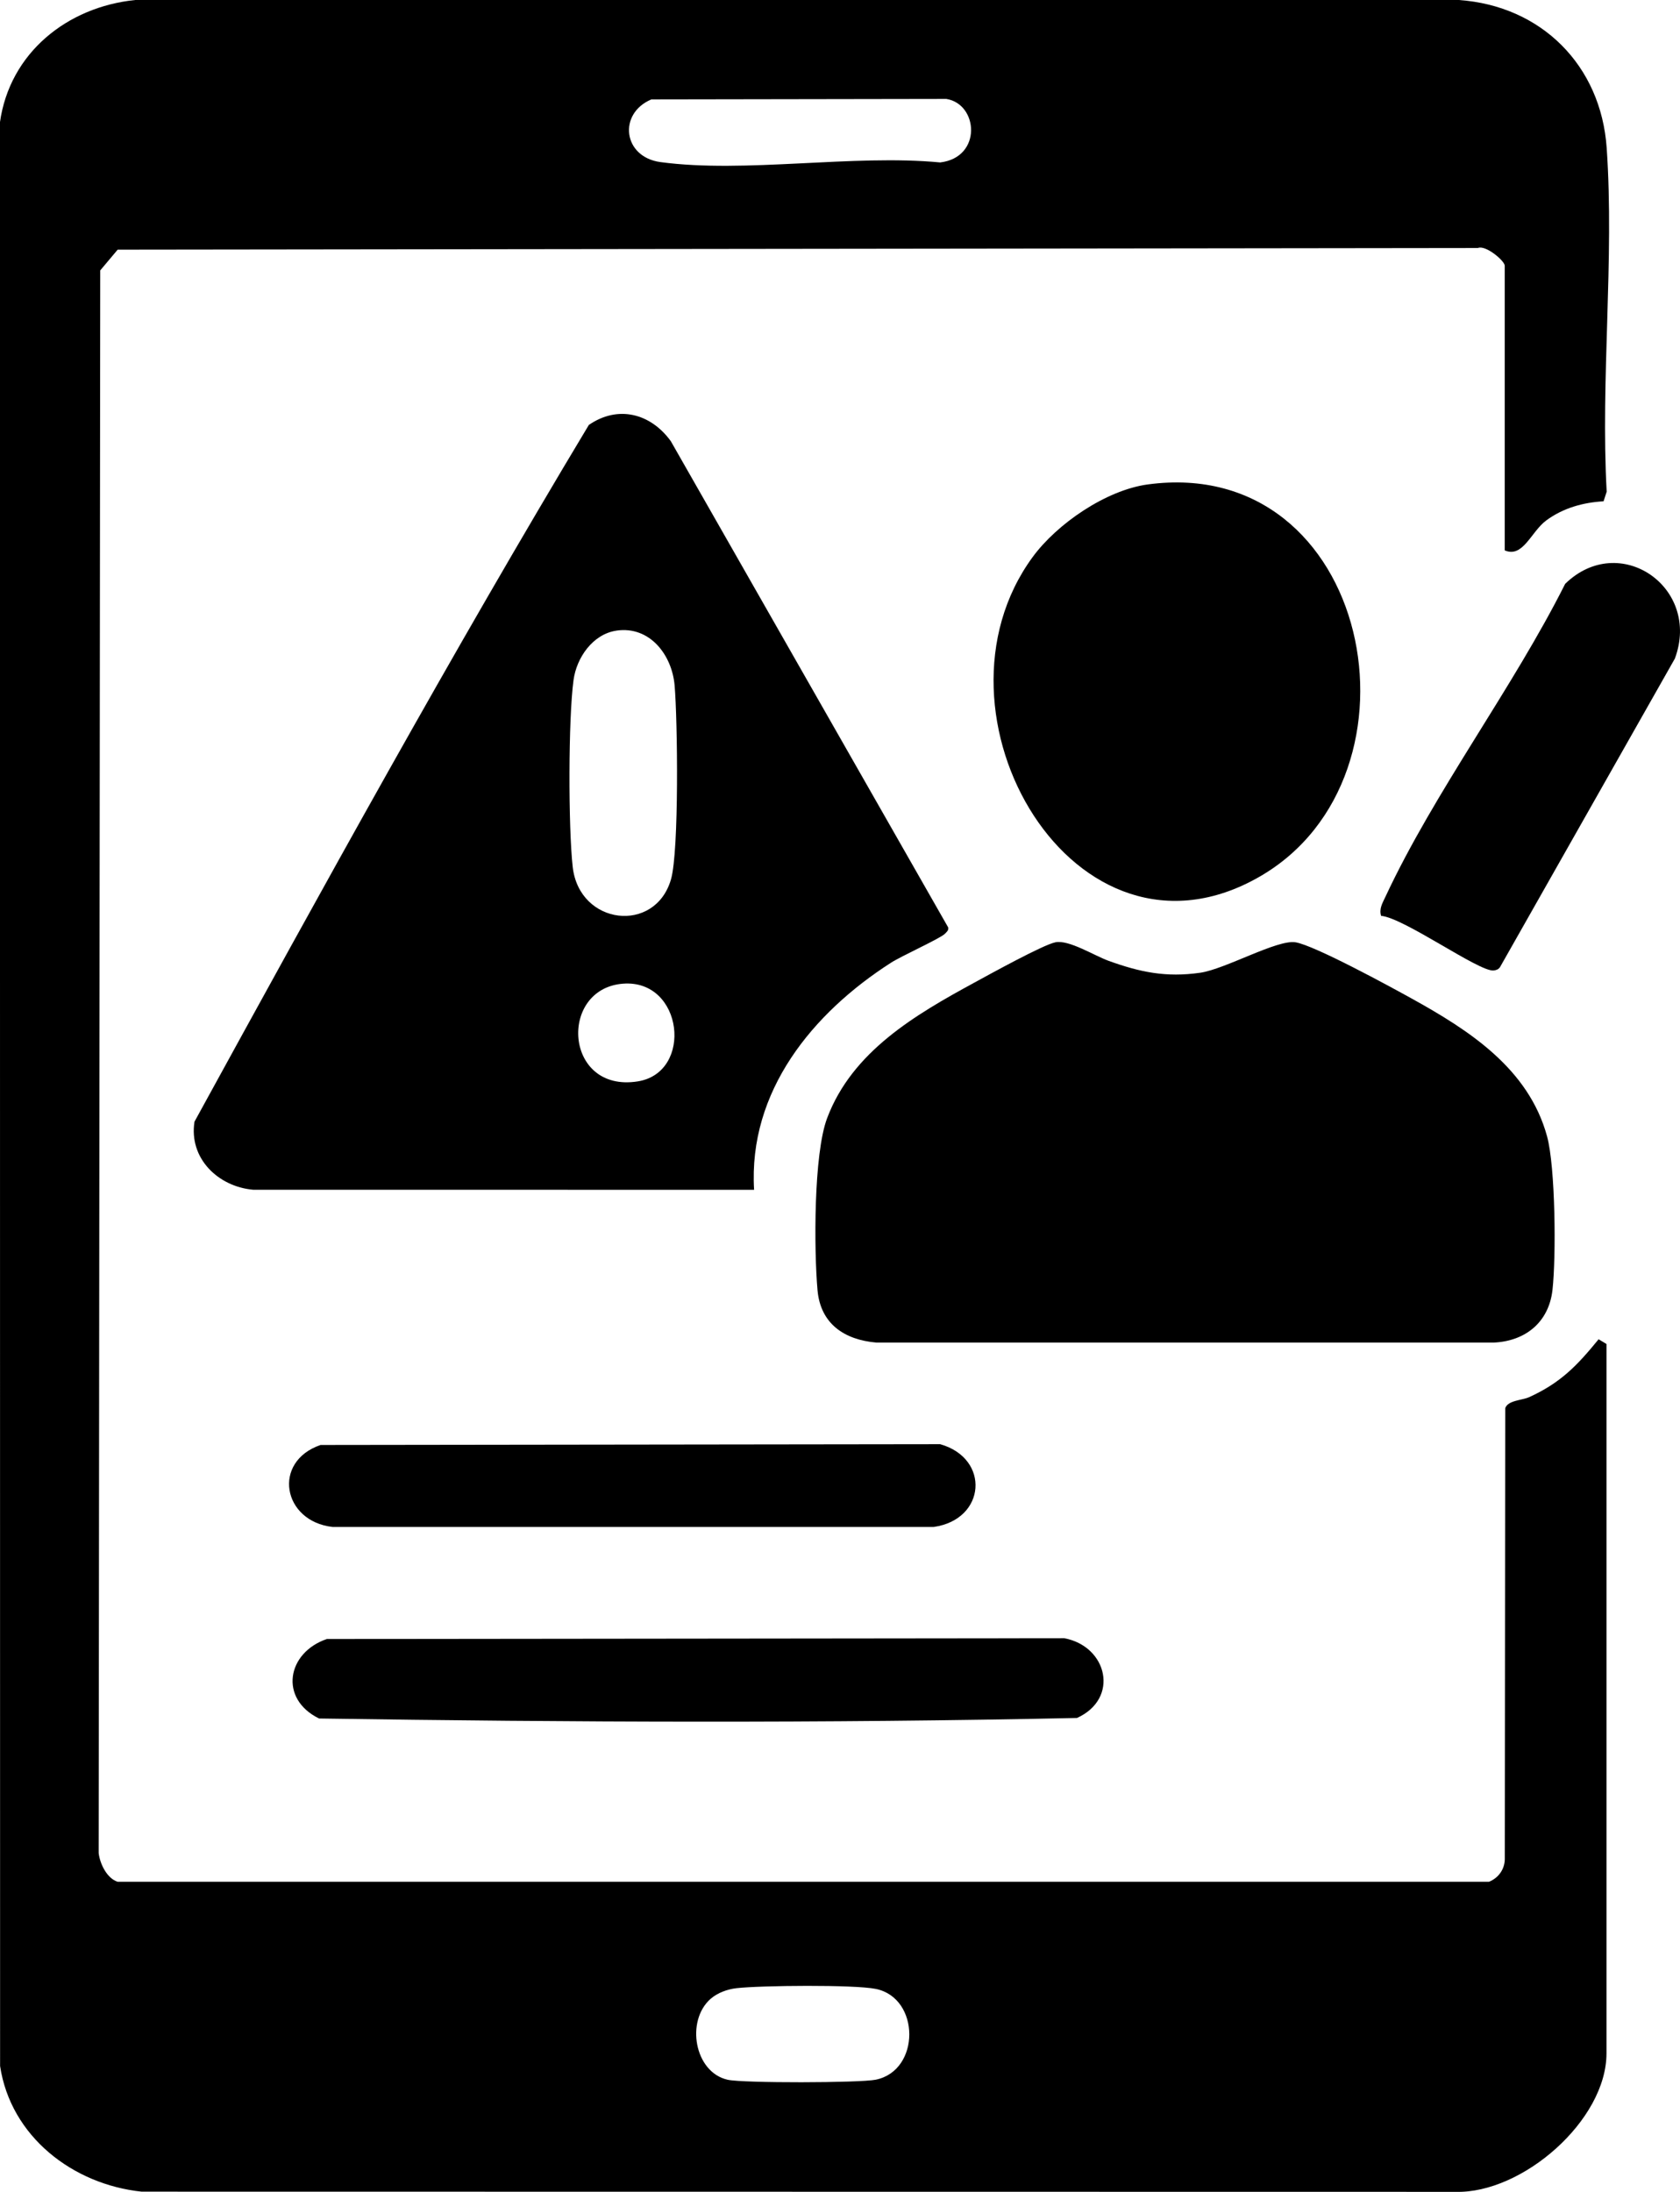
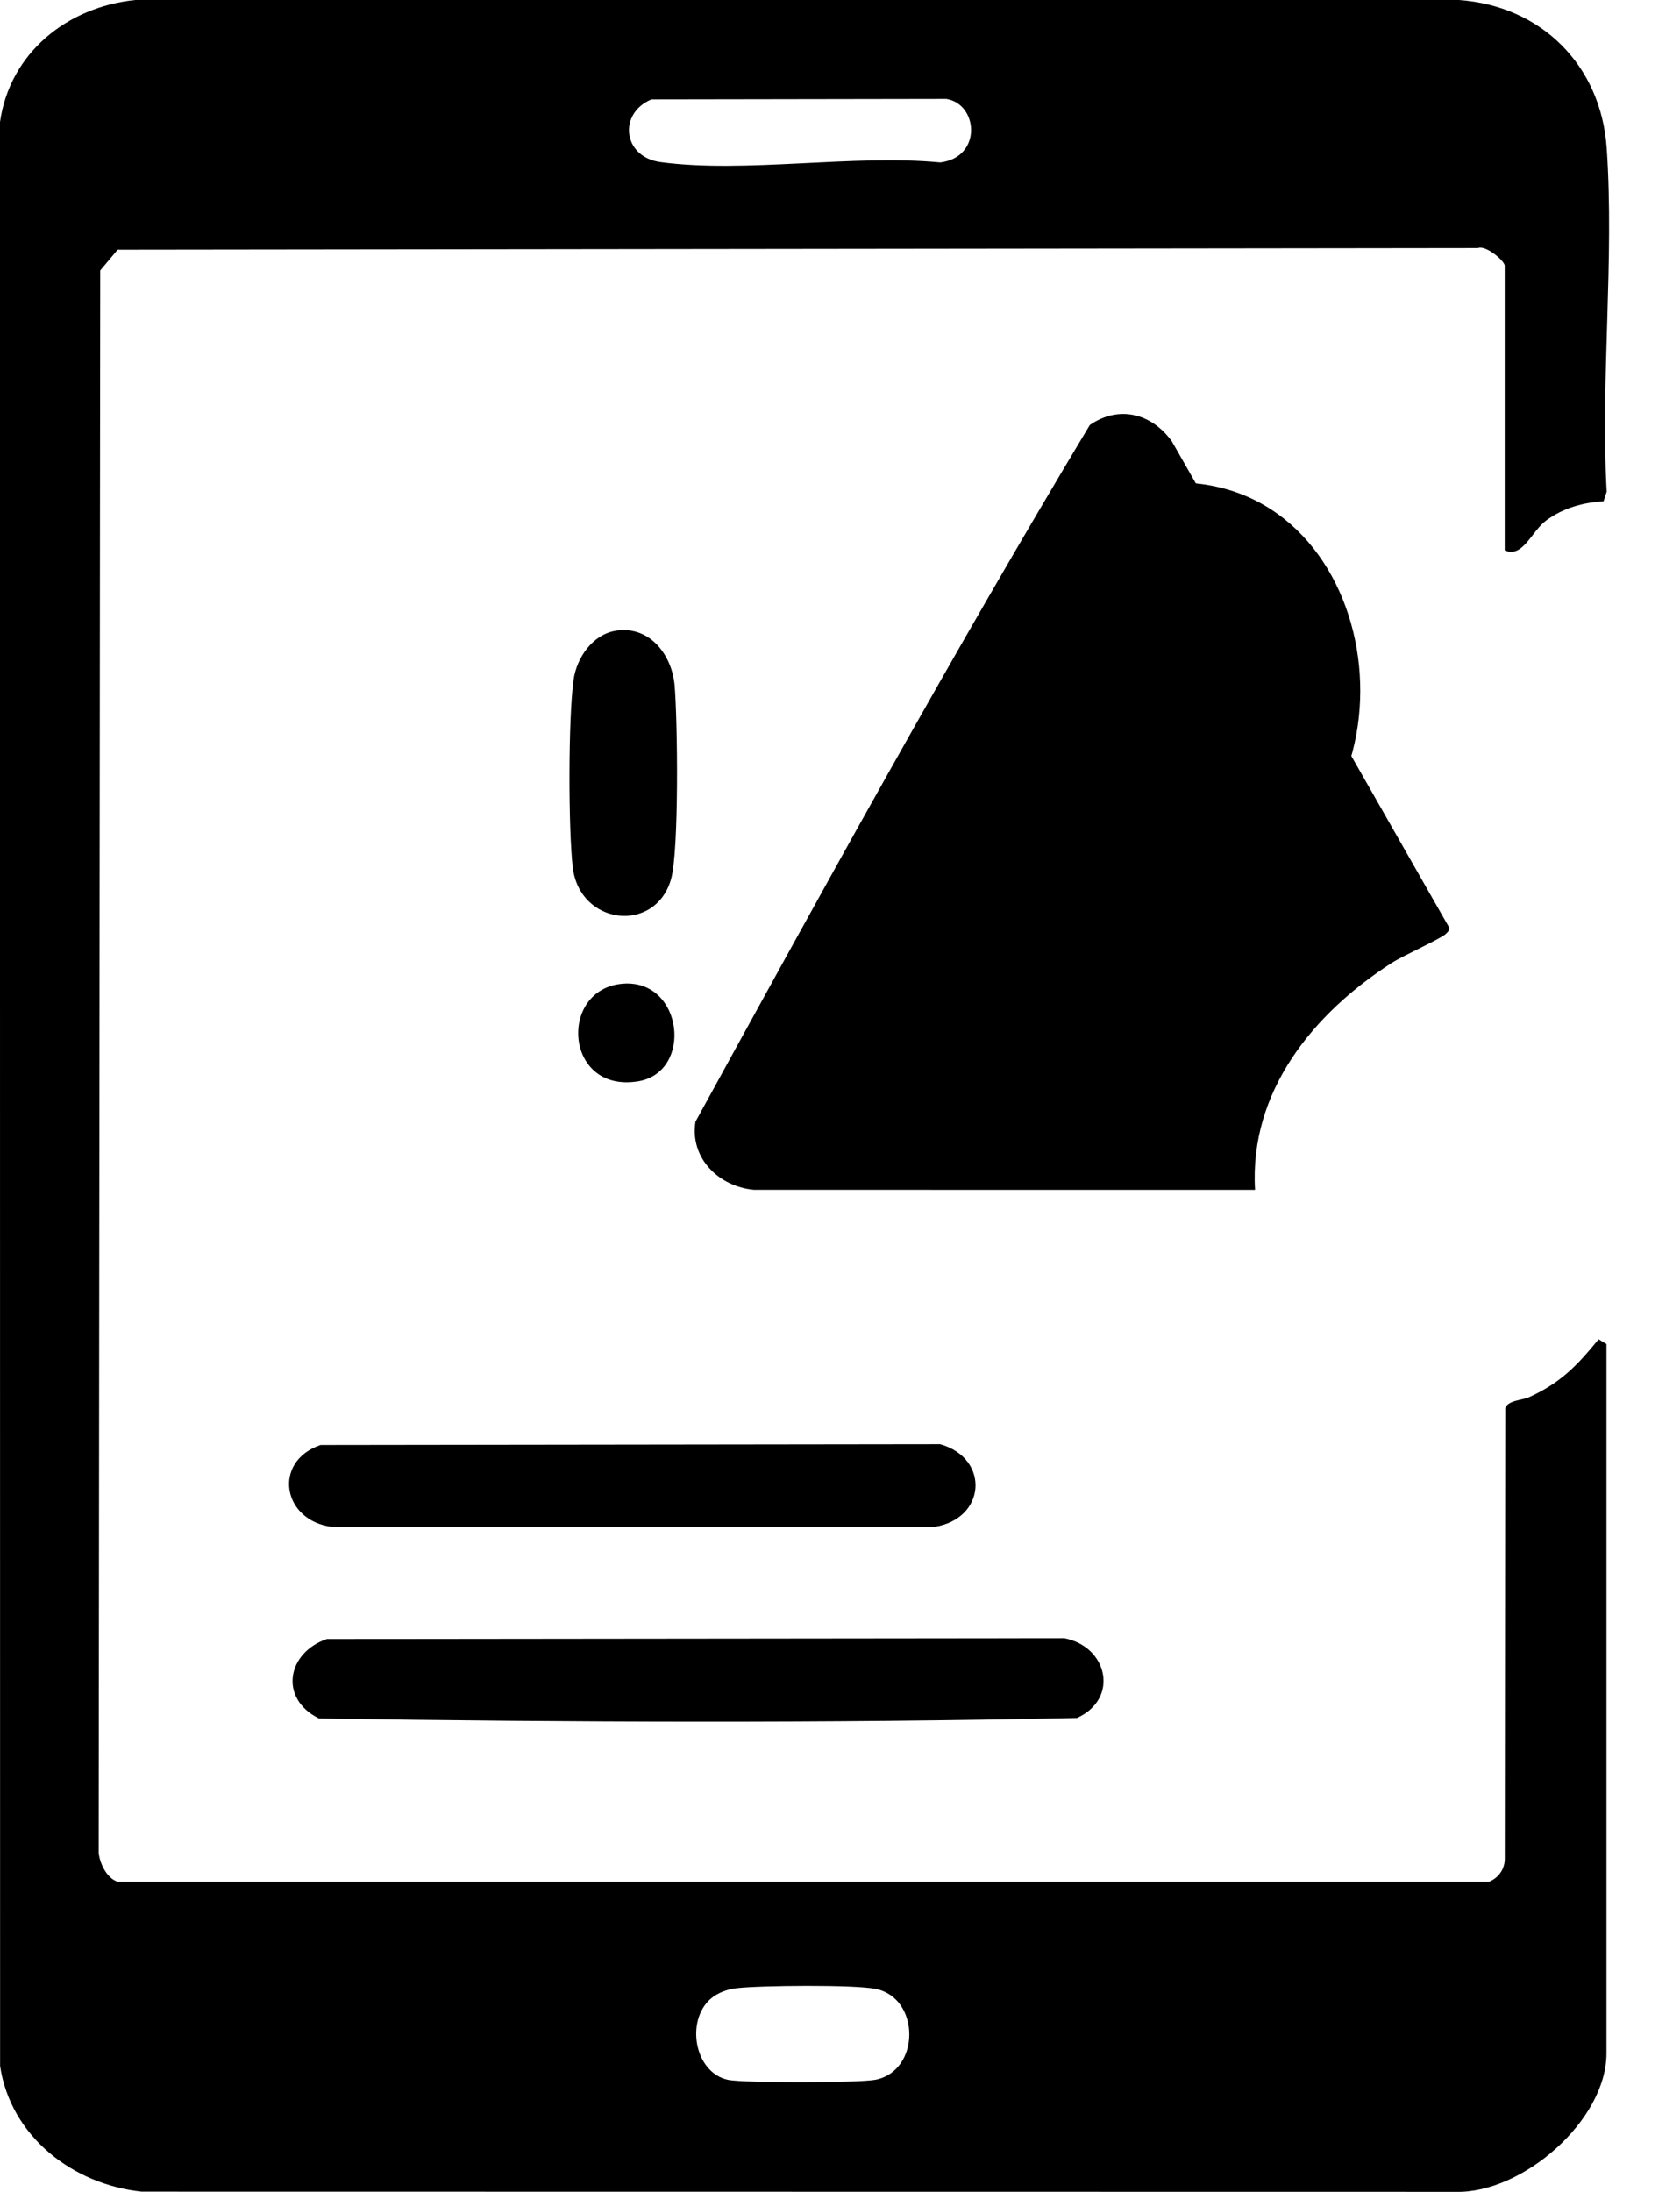
<svg xmlns="http://www.w3.org/2000/svg" id="Camada_2" data-name="Camada 2" viewBox="0 0 528.14 689.1">
  <g id="Camada_1-2" data-name="Camada 1">
    <path d="M473.04,173.04v-89.5c0-1.54-6.02-6.62-8.44-5.57l-427.61.52-5.48,6.52-.49,497.55c.39,3.39,2.61,7.98,5.97,9.03h431.1c2.92-1.16,4.89-3.84,4.97-7.03l.14-141.86c.85-2.5,5.28-2.45,7.53-3.47,9.89-4.5,15.07-9.92,21.82-18.19l2.48,1.49v223c0,21.09-26.47,44.13-47.46,43.54l-413.03-.06c-21.64-2.26-41.19-17.34-44.51-39.49l-.05-611.03C3.03,16.65,21.1,2.18,42.51,0h416.08c26.01,1.81,44.7,20.59,46.5,46.49,2.43,35.02-1.94,72.78,0,108.09l-.98,3.02c-6.46.36-12.74,2.12-18,6-4.8,3.54-7.32,11.91-13.07,9.43ZM204.75,31.26c-10.52,4.45-8.93,18.11,2.88,19.7,26.6,3.59,60.55-2.52,87.94.11,13.24-1.59,12-18.37,1.92-19.97l-92.73.15ZM223.39,628.39c-7.88,6.94-5.1,23.1,5.37,25.44,4.85,1.08,41.5,1.01,46.56-.02,14.08-2.87,14.01-25.69,0-28.54-6.76-1.38-36.23-1.09-43.77-.23-2.86.32-6,1.45-8.15,3.35Z" />
-     <path d="M237.05,374.05l-157.49-.02c-10.99-.98-20.24-9.87-18.42-21.4,40.22-73.34,80.88-147.31,123.97-219.03,9.16-6.33,19.45-3.65,25.78,5.11l87.2,152.87c.15.97-.47,1.37-1.03,1.97-1.36,1.43-13.56,6.93-16.92,9.08-24.69,15.83-44.93,40.43-43.08,71.42ZM193.8,198.26c-7.45,1.08-12.54,8.49-13.5,15.54-1.66,12.21-1.65,46.35-.26,58.74,2.06,18.35,25.93,21.13,30.9,3.9,2.57-8.92,2.07-50.07,1.14-60.94-.82-9.58-7.79-18.77-18.28-17.25ZM195.83,309.25c-20.32,1.59-18.49,34.38,4.65,30.72,17.59-2.78,14.32-32.2-4.65-30.72Z" />
-     <path d="M331.79,296.23c4.27-.84,12.19,4.2,16.73,5.84,9.89,3.57,18.04,5.28,28.79,3.74,7.88-1.13,24.27-10.54,29.98-9.57,6.05,1.02,29.68,13.9,36.43,17.64,18.07,9.99,36.82,22.03,42.63,43.37,2.64,9.69,2.87,37.9,1.7,48.3-1.15,10.16-8.53,16.08-18.47,16.53h-194.07c-10.06-.87-17.57-5.88-18.51-16.49-1.12-12.74-1.24-42.73,3.02-54.06,7.88-20.96,27.68-32.5,46.35-42.65,4.65-2.53,21.58-11.89,25.42-12.64Z" />
+     <path d="M237.05,374.05c-10.99-.98-20.24-9.87-18.42-21.4,40.22-73.34,80.88-147.31,123.97-219.03,9.16-6.33,19.45-3.65,25.78,5.11l87.2,152.87c.15.97-.47,1.37-1.03,1.97-1.36,1.43-13.56,6.93-16.92,9.08-24.69,15.83-44.93,40.43-43.08,71.42ZM193.8,198.26c-7.45,1.08-12.54,8.49-13.5,15.54-1.66,12.21-1.65,46.35-.26,58.74,2.06,18.35,25.93,21.13,30.9,3.9,2.57-8.92,2.07-50.07,1.14-60.94-.82-9.58-7.79-18.77-18.28-17.25ZM195.83,309.25c-20.32,1.59-18.49,34.38,4.65,30.72,17.59-2.78,14.32-32.2-4.65-30.72Z" />
    <path d="M360.8,152.3c70.27-9.51,90.18,91.57,35.26,123.26-58.18,33.57-107.53-51.16-71.43-100.43,7.68-10.49,23.08-21.05,36.17-22.83Z" />
    <path d="M102.77,515.27l231.79-.25c13.63,2.54,17.43,18.99,4.02,25.07-79.12,1.7-159.12,1.36-238.27.17-12.66-6.19-10.14-20.72,2.45-24.99Z" />
    <path d="M100.77,454.27l194.79-.25c15.81,4.48,14.42,23.69-2.02,26.02H104.54c-15.69-1.76-19.1-20.51-3.77-25.77Z" />
-     <path d="M434.17,287.92c-.68-2.22.45-4.03,1.33-5.92,15.41-33.05,40.02-65.56,56.54-98.45,17.06-16.65,42.8,1.08,34.49,23.49l-54.98,97.02c-.5.71-1.19.96-2.03,1.04-4.59.43-28.13-16.56-35.36-17.18Z" />
  </g>
</svg>